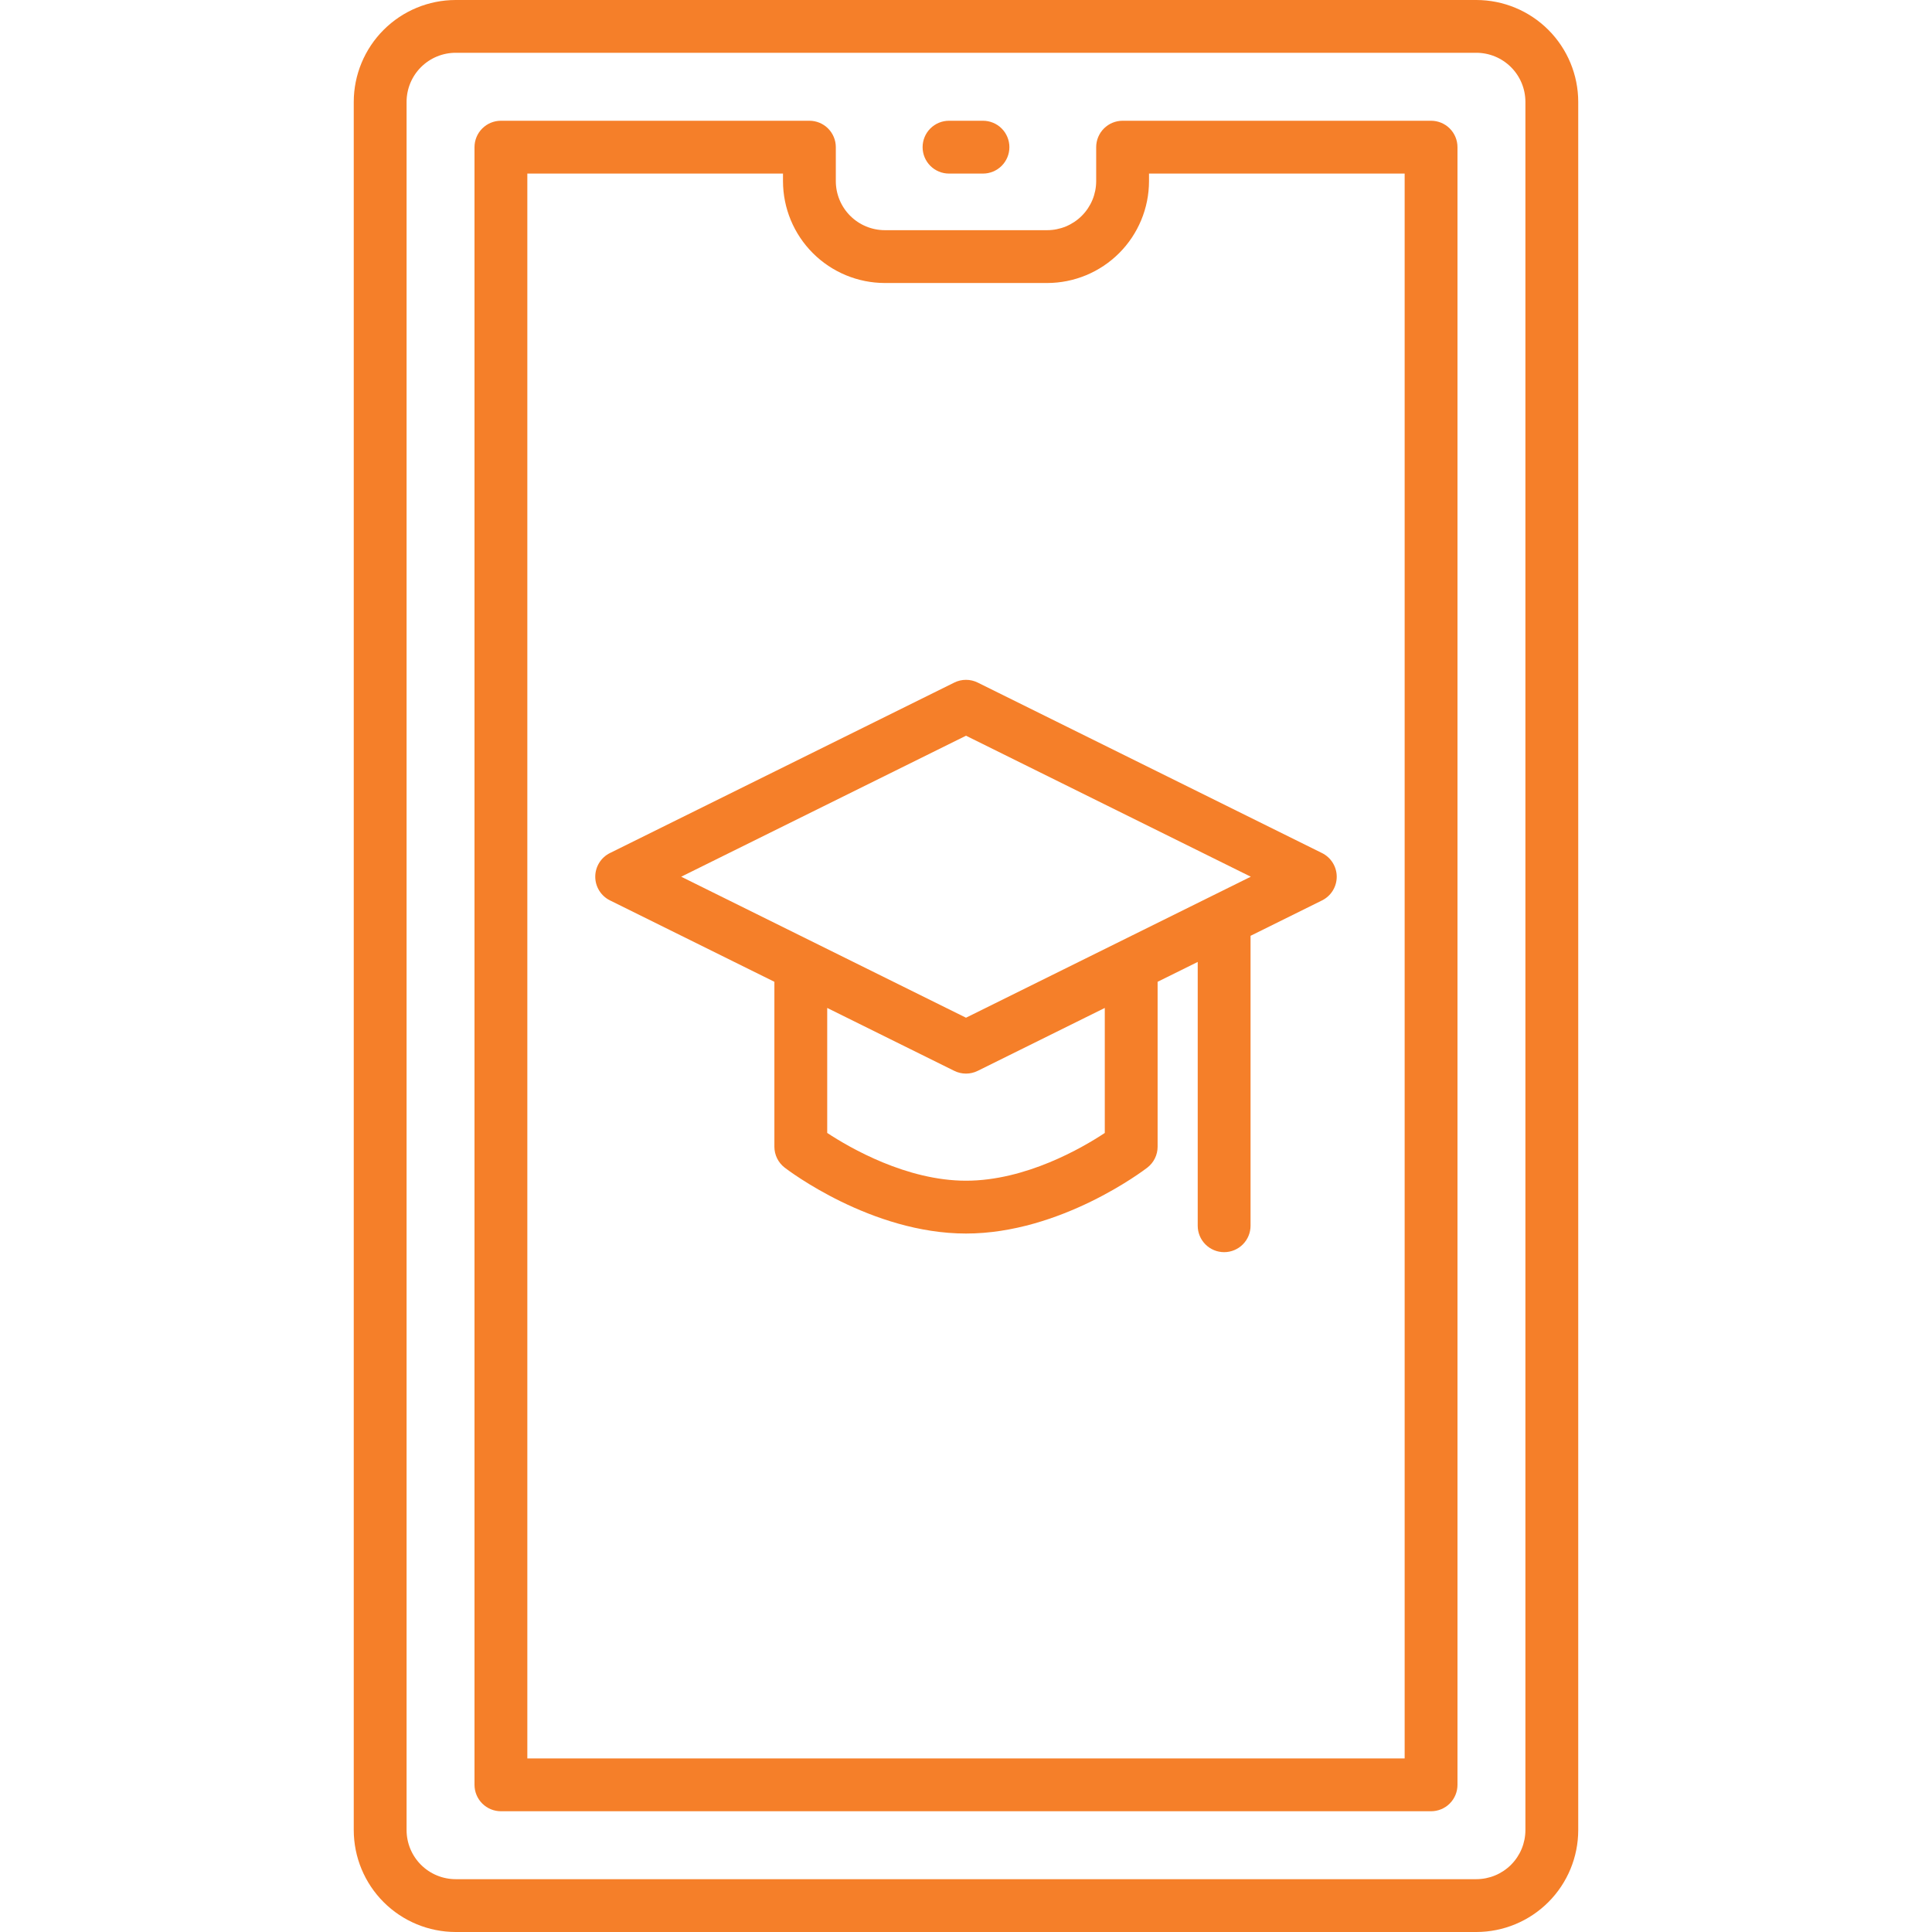
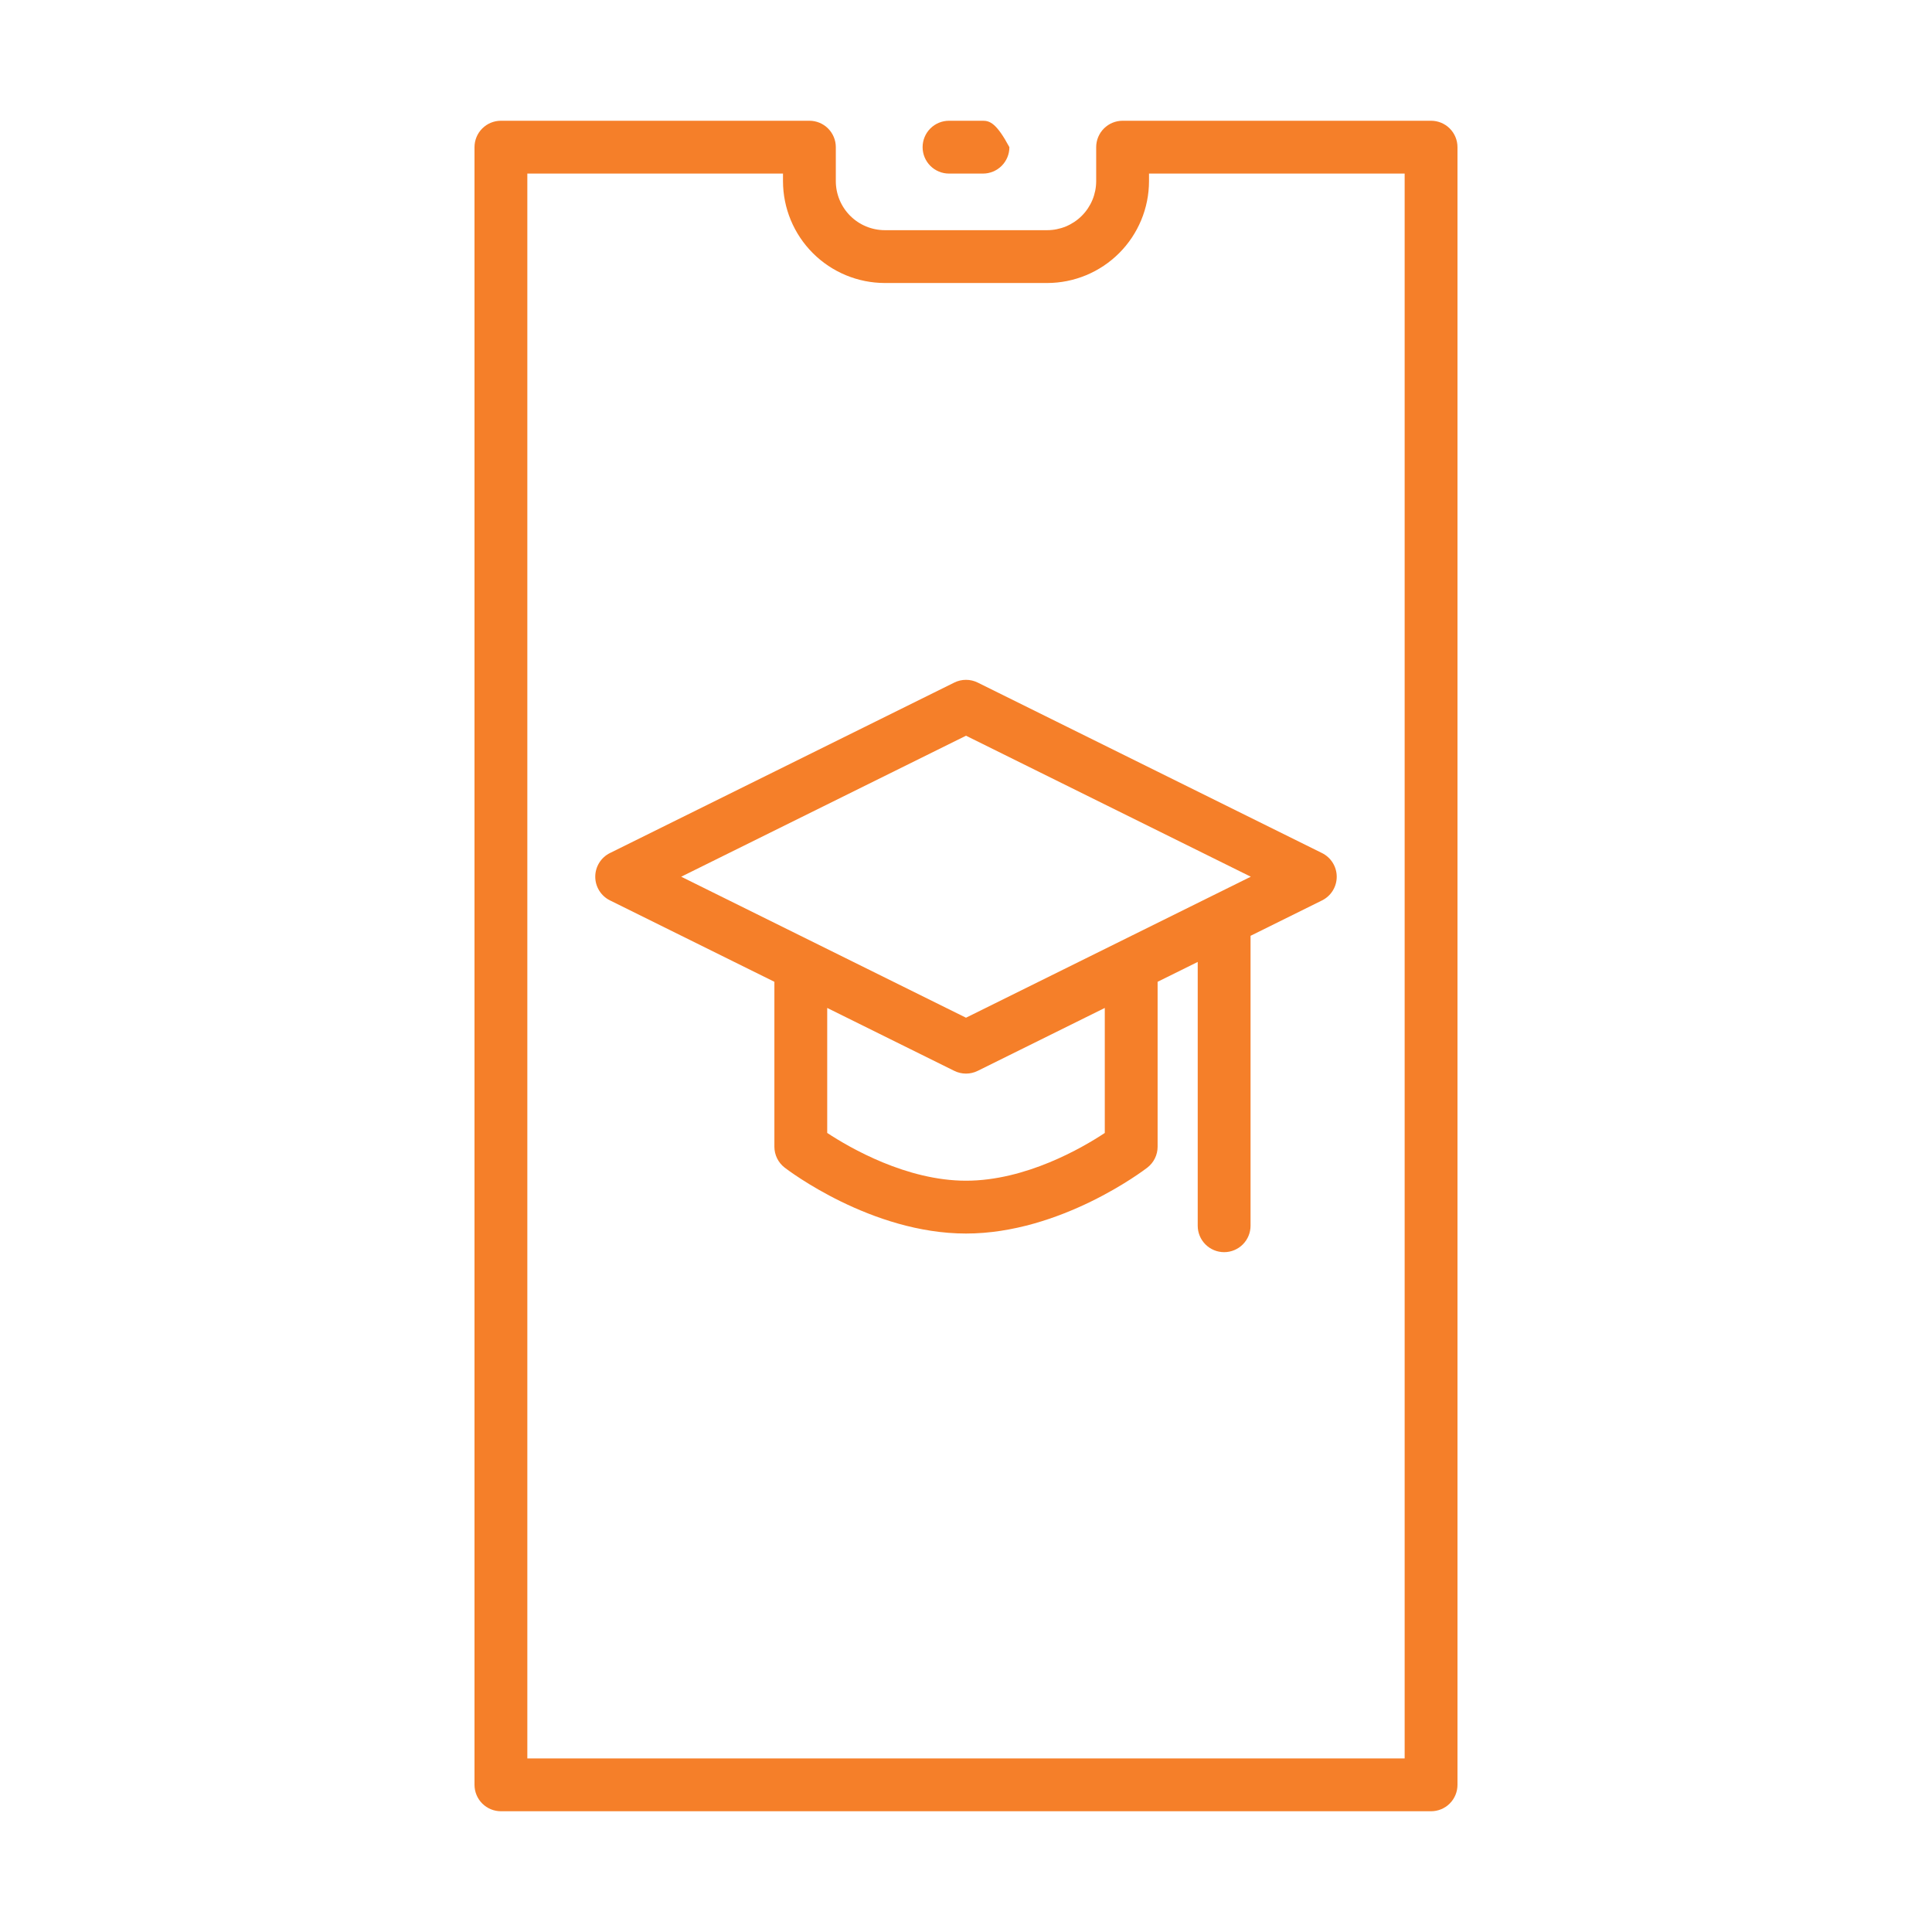
<svg xmlns="http://www.w3.org/2000/svg" width="512" height="512" viewBox="0 0 512 512" fill="none">
  <g clip-path="url(#clip0_231_37)">
-     <path d="M391.248 0H120.748C113.59 0.008 106.727 2.856 101.666 7.917C96.604 12.979 93.757 19.842 93.748 27V485C93.757 492.158 96.604 499.021 101.666 504.083C106.727 509.144 113.59 511.992 120.748 512H391.248C398.407 511.993 405.27 509.146 410.332 504.084C415.394 499.022 418.241 492.159 418.248 485V26.988C418.237 19.831 415.389 12.971 410.328 7.912C405.266 2.853 398.405 0.007 391.248 0V0ZM404.248 485C404.244 488.447 402.873 491.751 400.436 494.188C397.999 496.625 394.695 497.996 391.248 498H120.748C117.302 497.996 113.997 496.625 111.56 494.188C109.123 491.751 107.752 488.447 107.748 485V26.988C107.752 23.541 109.123 20.237 111.56 17.8C113.997 15.363 117.302 13.992 120.748 13.988H391.248C394.695 13.992 397.999 15.363 400.436 17.8C402.873 20.237 404.244 23.541 404.248 26.988V485Z" fill="#F57F29" />
    <path d="M379.248 32H297.5C295.644 32.001 293.864 32.739 292.551 34.051C291.239 35.364 290.501 37.144 290.5 39V48C290.497 51.447 289.126 54.752 286.689 57.189C284.252 59.626 280.947 60.997 277.5 61H234.5C231.053 60.997 227.748 59.626 225.311 57.189C222.874 54.752 221.503 51.447 221.5 48V38.988C221.496 37.134 220.757 35.357 219.444 34.047C218.132 32.737 216.354 32.001 214.5 32H132.748C130.892 32.001 129.112 32.739 127.799 34.051C126.487 35.364 125.749 37.144 125.748 39V473C125.749 474.856 126.487 476.636 127.799 477.949C129.112 479.261 130.892 479.999 132.748 480H379.248C381.105 480 382.885 479.262 384.198 477.95C385.511 476.637 386.248 474.857 386.248 473V38.988C386.245 37.134 385.506 35.356 384.194 34.046C382.881 32.736 381.102 32 379.248 32V32ZM372.248 466H139.748V46H207.5V48C207.507 55.159 210.354 62.022 215.416 67.084C220.478 72.146 227.341 74.993 234.5 75H277.5C284.659 74.993 291.522 72.146 296.584 67.084C301.646 62.022 304.493 55.159 304.5 48V46H372.248V466Z" fill="#F57F29" />
-     <path d="M251.5 46H260.5C262.357 46 264.137 45.263 265.45 43.95C266.762 42.637 267.5 40.856 267.5 39C267.5 37.144 266.762 35.363 265.45 34.05C264.137 32.737 262.357 32 260.5 32H251.5C249.643 32 247.863 32.737 246.55 34.05C245.237 35.363 244.5 37.144 244.5 39C244.5 40.856 245.237 42.637 246.55 43.95C247.863 45.263 249.643 46 251.5 46Z" fill="#F57F29" />
+     <path d="M251.5 46H260.5C262.357 46 264.137 45.263 265.45 43.95C266.762 42.637 267.5 40.856 267.5 39C264.137 32.737 262.357 32 260.5 32H251.5C249.643 32 247.863 32.737 246.55 34.05C245.237 35.363 244.5 37.144 244.5 39C244.5 40.856 245.237 42.637 246.55 43.95C247.863 45.263 249.643 46 251.5 46Z" fill="#F57F29" />
    <path d="M252.896 180.888L161.644 226.064C160.474 226.643 159.49 227.537 158.801 228.645C158.113 229.754 157.748 231.033 157.748 232.338C157.748 233.643 158.113 234.922 158.801 236.03C159.49 237.139 160.474 238.033 161.644 238.612L205.22 260.184V303.888C205.22 304.959 205.466 306.016 205.938 306.977C206.411 307.939 207.099 308.778 207.948 309.432C208.872 310.148 230.904 326.9 256 326.9C281.096 326.9 303.128 310.148 304.052 309.432C304.901 308.778 305.588 307.939 306.061 306.977C306.534 306.016 306.78 304.959 306.78 303.888V260.184L317.408 254.924V324.836C317.408 326.692 318.145 328.473 319.458 329.786C320.771 331.098 322.551 331.836 324.408 331.836C326.264 331.836 328.045 331.098 329.357 329.786C330.67 328.473 331.408 326.692 331.408 324.836V248L350.356 238.62C351.524 238.04 352.507 237.146 353.195 236.037C353.882 234.929 354.246 233.65 354.246 232.346C354.246 231.042 353.882 229.763 353.195 228.655C352.507 227.546 351.524 226.652 350.356 226.072L259.104 180.888C258.139 180.41 257.076 180.162 256 180.162C254.923 180.162 253.861 180.41 252.896 180.888V180.888ZM292.78 267.116V300.248C286.808 304.196 271.836 312.9 256 312.9C240.248 312.9 225.2 304.18 219.22 300.24V267.116L252.896 283.788C253.86 284.267 254.923 284.516 256 284.516C257.077 284.516 258.139 284.267 259.104 283.788L292.78 267.116ZM256 269.704L180.528 232.336L256 194.972L331.472 232.336L256 269.704Z" fill="#F57F29" />
  </g>
  <defs>
    <clipPath id="clip0_231_37">
      <rect width="512" height="512" fill="white" />
    </clipPath>
  </defs>
</svg>